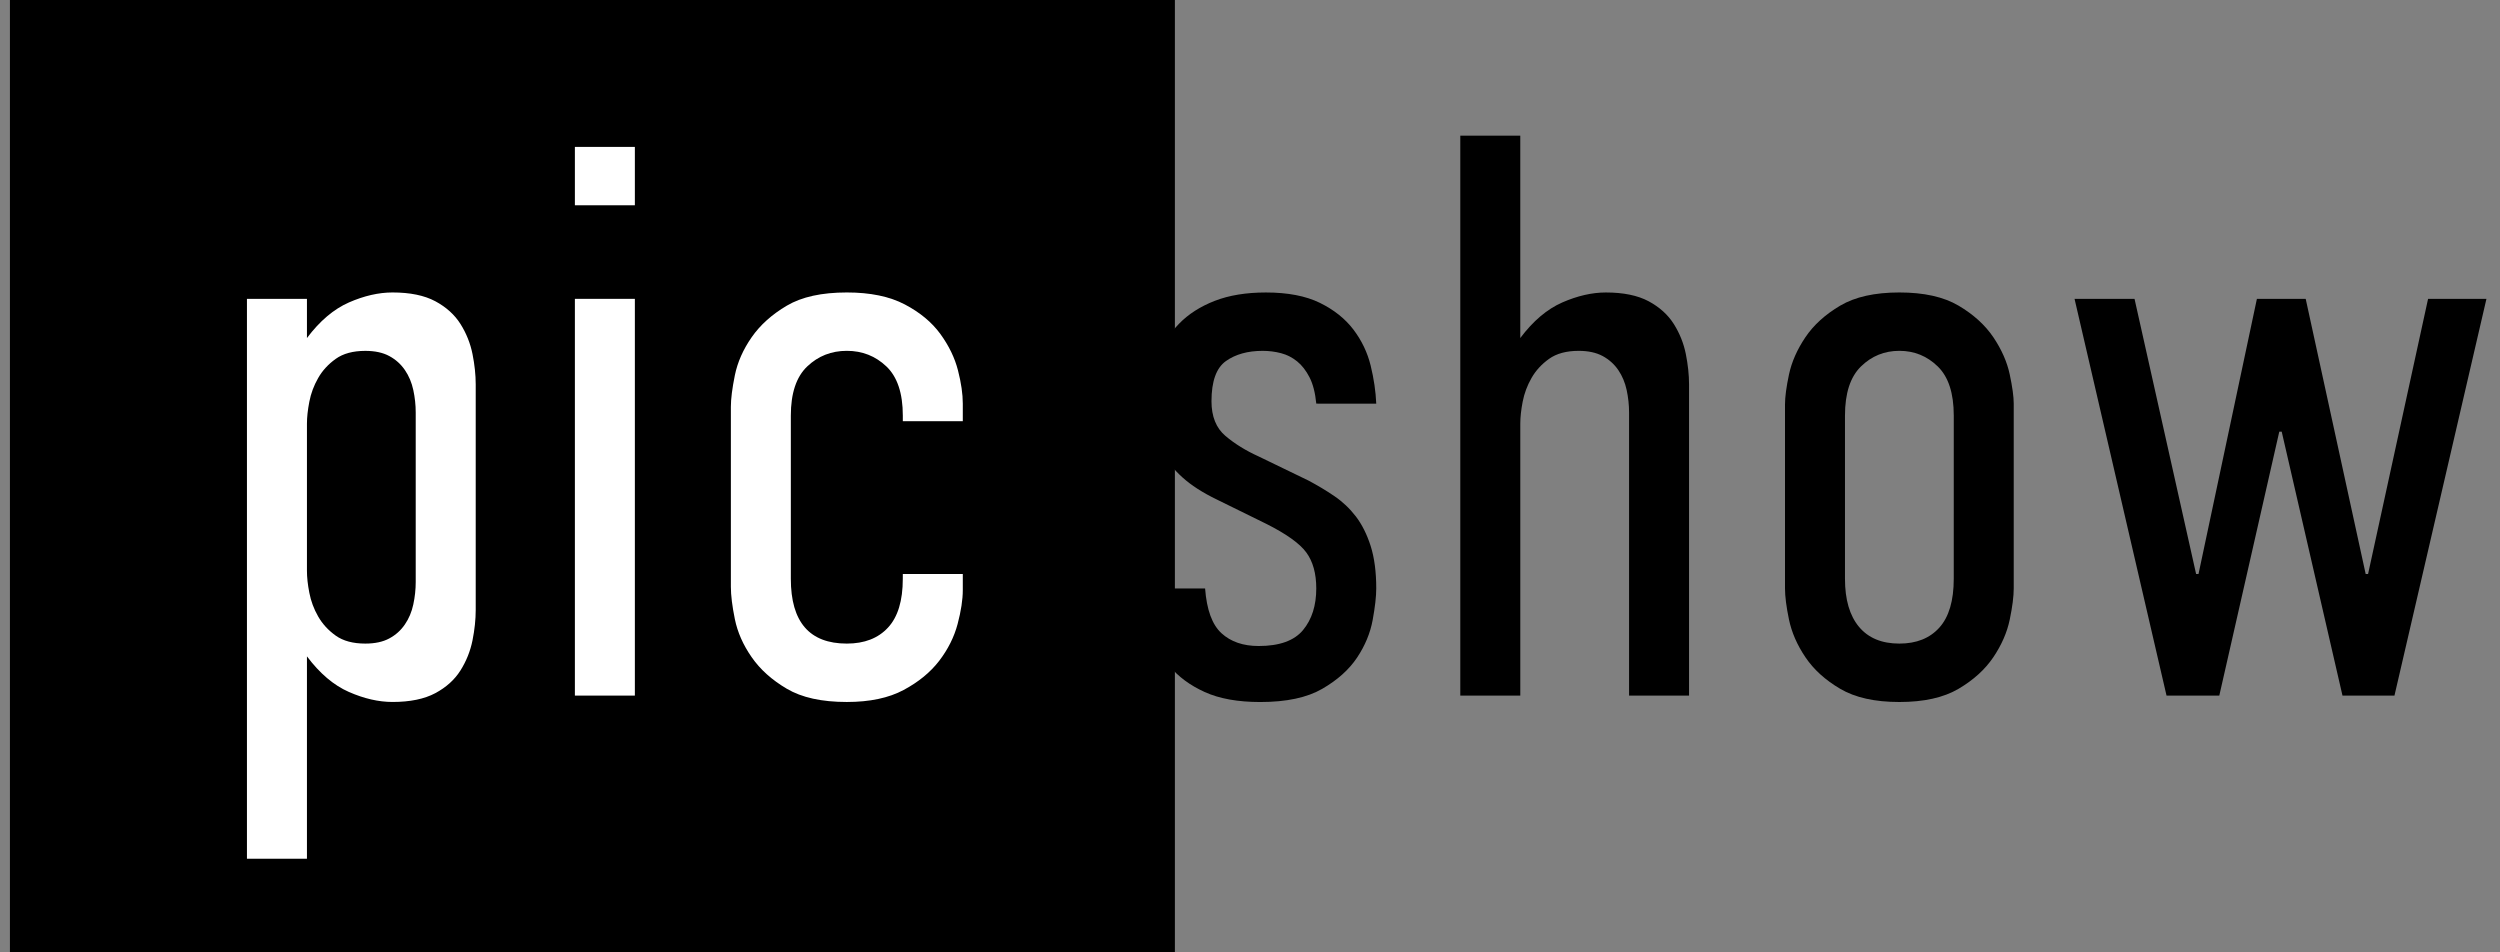
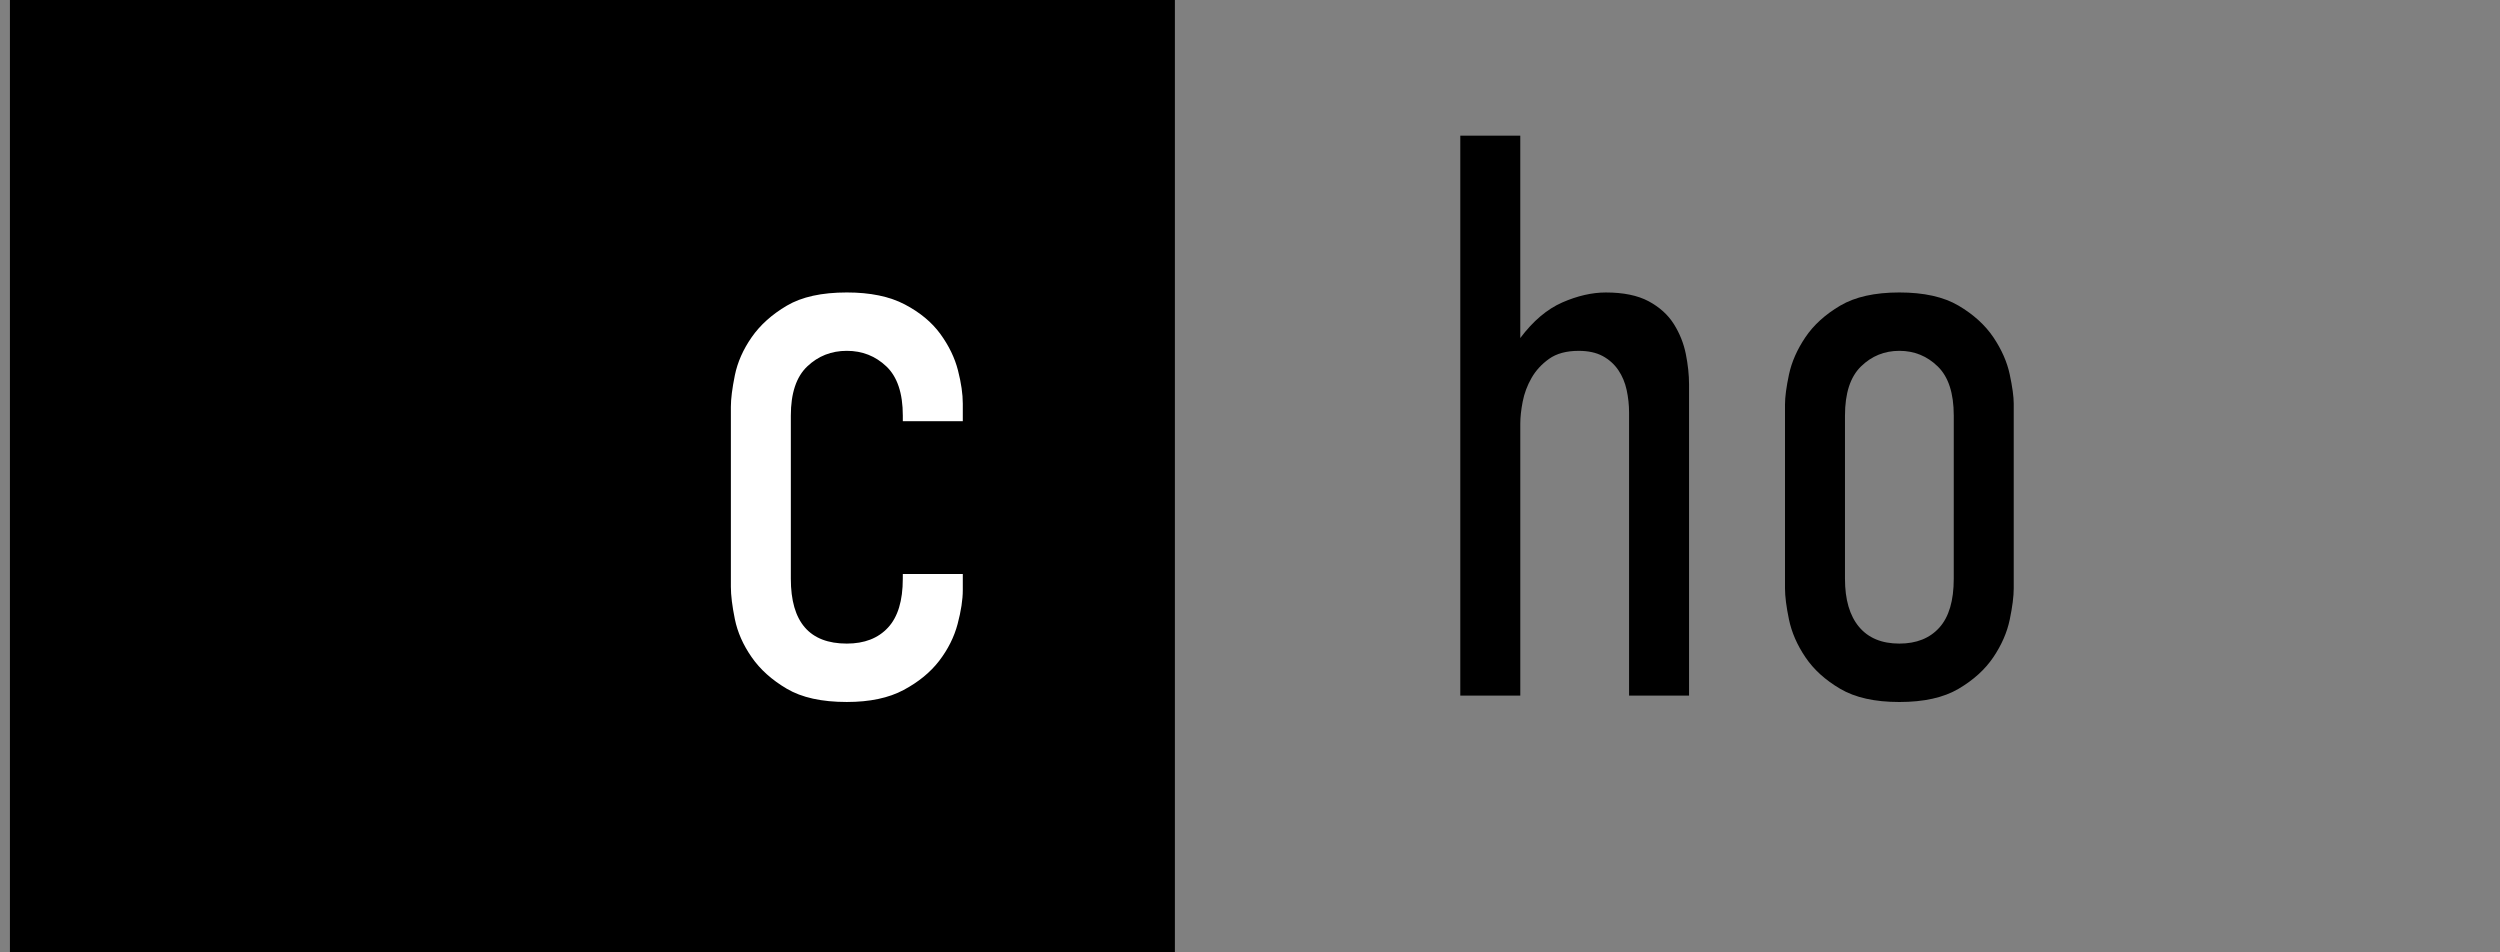
<svg xmlns="http://www.w3.org/2000/svg" width="126" height="48" viewBox="0 0 126 48" fill="none">
  <rect x="0" y="0" width="126" height="48" fill="#808080" stroke="none" />
  <path d="M59.214 0H0.5V48H59.214V0Z" fill="black" />
-   <path d="M12.446 15.062H15.47V17.037C16.115 16.177 16.82 15.58 17.586 15.243C18.352 14.908 19.084 14.74 19.783 14.74C20.67 14.74 21.388 14.888 21.94 15.183C22.49 15.479 22.914 15.862 23.21 16.332C23.505 16.802 23.706 17.306 23.814 17.843C23.921 18.381 23.976 18.891 23.976 19.375V30.743C23.976 31.227 23.921 31.737 23.814 32.275C23.706 32.813 23.505 33.316 23.21 33.787C22.914 34.258 22.49 34.64 21.94 34.935C21.388 35.23 20.67 35.379 19.783 35.379C19.084 35.379 18.352 35.211 17.586 34.875C16.82 34.539 16.115 33.941 15.47 33.081V43.281H12.446V15.062ZM18.412 32.437C18.895 32.437 19.299 32.351 19.622 32.176C19.945 32.002 20.206 31.767 20.407 31.47C20.61 31.175 20.75 30.84 20.831 30.462C20.911 30.087 20.952 29.71 20.952 29.334V20.788C20.952 20.411 20.911 20.035 20.831 19.659C20.75 19.283 20.61 18.947 20.407 18.651C20.206 18.356 19.945 18.121 19.622 17.946C19.299 17.771 18.896 17.684 18.412 17.684C17.794 17.684 17.296 17.818 16.921 18.087C16.544 18.356 16.248 18.678 16.034 19.055C15.819 19.431 15.671 19.828 15.591 20.244C15.51 20.661 15.47 21.031 15.47 21.353V28.77C15.47 29.092 15.509 29.463 15.591 29.879C15.671 30.296 15.819 30.692 16.034 31.068C16.249 31.445 16.544 31.767 16.921 32.036C17.296 32.303 17.794 32.437 18.412 32.437Z" fill="white" />
-   <path d="M31.997 7.404V10.346H28.974V7.404H31.997ZM28.974 15.062H31.997V35.058H28.974V15.062Z" fill="white" />
  <path d="M45.502 28.93H48.525V29.737C48.525 30.22 48.438 30.792 48.264 31.449C48.089 32.108 47.779 32.726 47.337 33.304C46.893 33.882 46.295 34.373 45.543 34.775C44.79 35.178 43.836 35.38 42.681 35.38C41.417 35.38 40.409 35.158 39.657 34.714C38.904 34.271 38.313 33.741 37.884 33.122C37.453 32.504 37.172 31.866 37.037 31.207C36.903 30.549 36.836 30.004 36.836 29.574V20.505C36.836 20.101 36.903 19.571 37.037 18.912C37.172 18.254 37.453 17.616 37.884 16.997C38.313 16.38 38.904 15.849 39.657 15.405C40.409 14.961 41.417 14.74 42.681 14.74C43.863 14.74 44.837 14.941 45.603 15.344C46.369 15.747 46.967 16.244 47.397 16.836C47.826 17.427 48.122 18.038 48.283 18.67C48.445 19.302 48.525 19.86 48.525 20.343V21.229H45.502V20.948C45.502 19.819 45.225 18.993 44.675 18.469C44.124 17.945 43.459 17.682 42.68 17.682C41.9 17.682 41.235 17.944 40.684 18.469C40.133 18.993 39.858 19.819 39.858 20.948V29.172C39.858 31.349 40.798 32.437 42.68 32.437C43.566 32.437 44.258 32.169 44.755 31.631C45.253 31.094 45.501 30.274 45.501 29.172L45.502 28.93Z" fill="white" />
-   <path d="M66.341 20.343C66.287 19.795 66.173 19.352 65.998 19.013C65.823 18.674 65.615 18.406 65.374 18.212C65.131 18.016 64.863 17.879 64.567 17.801C64.271 17.723 63.962 17.683 63.64 17.683C62.887 17.683 62.269 17.855 61.785 18.199C61.301 18.543 61.059 19.218 61.059 20.225C61.059 20.992 61.294 21.575 61.765 21.973C62.235 22.37 62.793 22.714 63.437 23.005L65.937 24.215C66.394 24.457 66.831 24.718 67.247 25.001C67.663 25.283 68.026 25.626 68.336 26.029C68.644 26.433 68.893 26.93 69.082 27.52C69.269 28.111 69.363 28.825 69.363 29.657C69.363 30.06 69.303 30.591 69.182 31.25C69.061 31.909 68.799 32.54 68.396 33.144C67.993 33.749 67.408 34.273 66.642 34.716C65.876 35.16 64.835 35.382 63.518 35.382C62.389 35.382 61.455 35.214 60.717 34.878C59.977 34.542 59.387 34.106 58.943 33.567C58.5 33.03 58.184 32.419 57.996 31.733C57.807 31.048 57.7 30.356 57.673 29.657H60.737C60.817 30.733 61.093 31.485 61.563 31.915C62.033 32.345 62.658 32.559 63.437 32.559C64.485 32.559 65.231 32.291 65.675 31.753C66.118 31.216 66.34 30.518 66.34 29.657C66.34 28.905 66.172 28.3 65.837 27.843C65.501 27.386 64.822 26.903 63.801 26.392L61.341 25.182C60.616 24.833 60.032 24.457 59.588 24.054C59.144 23.651 58.809 23.227 58.58 22.784C58.351 22.34 58.203 21.877 58.137 21.393C58.069 20.91 58.036 20.412 58.036 19.901C58.036 19.23 58.15 18.584 58.379 17.966C58.607 17.348 58.957 16.797 59.427 16.313C59.897 15.829 60.496 15.447 61.221 15.164C61.947 14.882 62.806 14.741 63.801 14.741C64.903 14.741 65.809 14.915 66.522 15.264C67.234 15.614 67.798 16.064 68.216 16.615C68.632 17.165 68.921 17.771 69.082 18.429C69.243 19.088 69.337 19.726 69.363 20.344L66.341 20.343Z" fill="black" />
  <path d="M73.599 6.839H76.622V17.038C77.266 16.178 77.972 15.581 78.738 15.244C79.504 14.909 80.236 14.741 80.935 14.741C81.822 14.741 82.54 14.889 83.092 15.184C83.642 15.48 84.066 15.863 84.362 16.333C84.657 16.803 84.858 17.307 84.966 17.844C85.073 18.382 85.128 18.892 85.128 19.377V35.058H82.105V20.787C82.105 20.41 82.064 20.035 81.984 19.658C81.903 19.282 81.762 18.946 81.561 18.65C81.359 18.355 81.097 18.12 80.775 17.945C80.452 17.771 80.049 17.683 79.565 17.683C78.947 17.683 78.449 17.818 78.073 18.086C77.697 18.355 77.401 18.677 77.187 19.054C76.972 19.43 76.824 19.827 76.743 20.243C76.663 20.66 76.623 21.03 76.623 21.352V35.058H73.599L73.599 6.839Z" fill="black" />
  <path d="M89.964 20.384C89.964 20.008 90.031 19.504 90.165 18.873C90.3 18.242 90.575 17.617 90.992 16.997C91.408 16.38 91.993 15.849 92.745 15.405C93.497 14.961 94.492 14.74 95.728 14.74C96.963 14.74 97.959 14.961 98.712 15.405C99.463 15.849 100.048 16.38 100.465 16.997C100.881 17.616 101.157 18.241 101.291 18.873C101.425 19.505 101.492 19.995 101.492 20.344V29.656C101.492 30.059 101.425 30.583 101.291 31.228C101.157 31.873 100.881 32.505 100.465 33.123C100.048 33.742 99.463 34.272 98.712 34.715C97.959 35.159 96.963 35.381 95.728 35.381C94.492 35.381 93.497 35.159 92.745 34.715C91.992 34.272 91.408 33.742 90.992 33.123C90.575 32.505 90.3 31.873 90.165 31.228C90.031 30.584 89.964 30.059 89.964 29.656V20.384ZM98.47 20.948C98.47 19.819 98.202 18.993 97.663 18.469C97.126 17.945 96.481 17.682 95.728 17.682C94.975 17.682 94.331 17.944 93.793 18.469C93.256 18.993 92.987 19.819 92.987 20.948V29.172C92.987 30.22 93.222 31.026 93.692 31.591C94.162 32.155 94.841 32.437 95.728 32.437C96.588 32.437 97.26 32.169 97.744 31.631C98.227 31.094 98.469 30.274 98.469 29.172L98.47 20.948Z" fill="black" />
-   <path d="M107.58 15.062L110.684 28.93H110.805L113.748 15.062H116.207L119.23 28.93H119.351L122.375 15.062H125.317L120.681 35.057H118.061L114.998 21.755H114.876L111.853 35.057H109.193L104.557 15.062H107.58Z" fill="black" />
</svg>